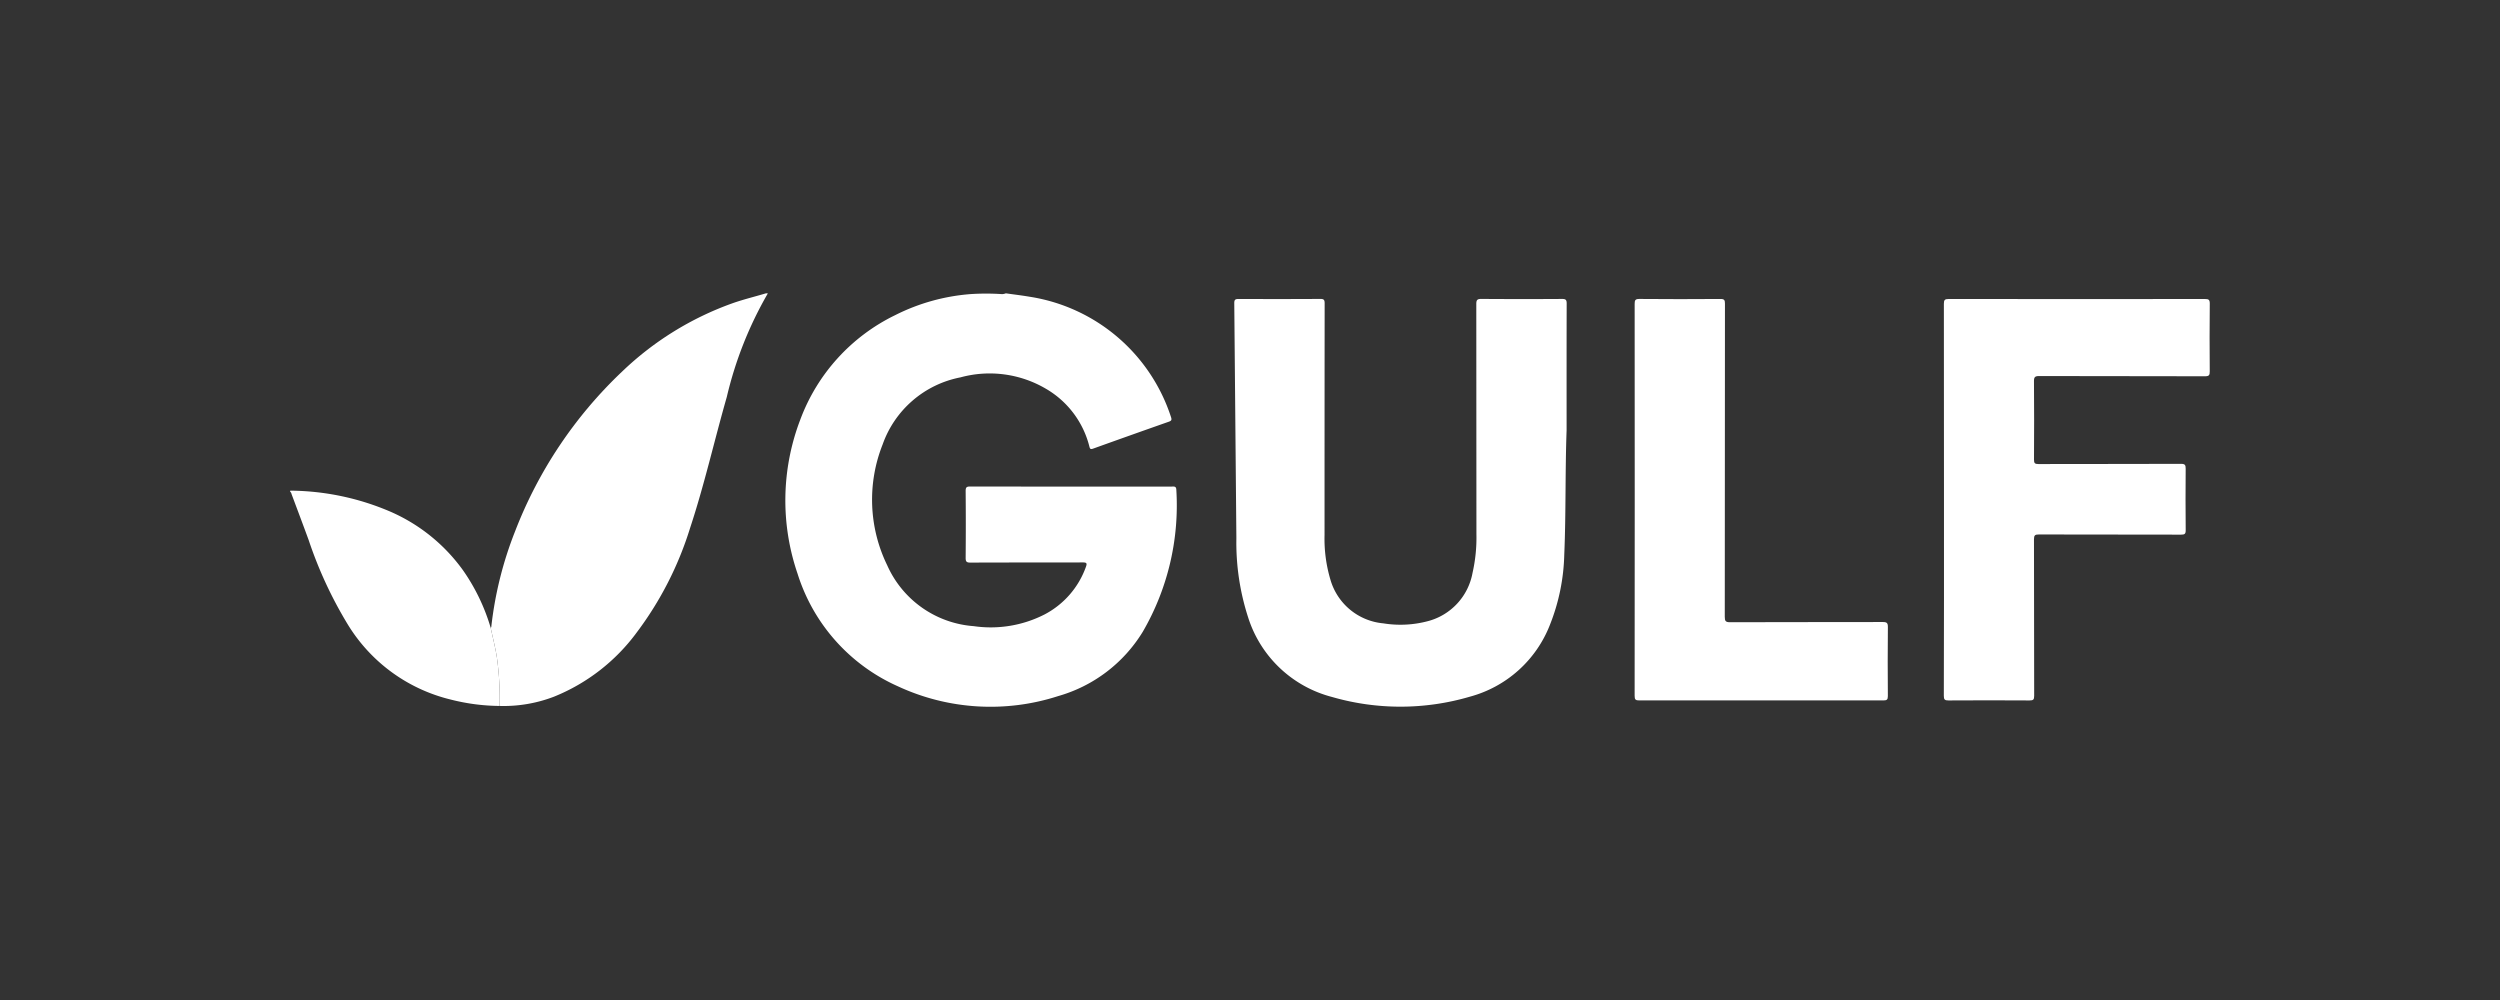
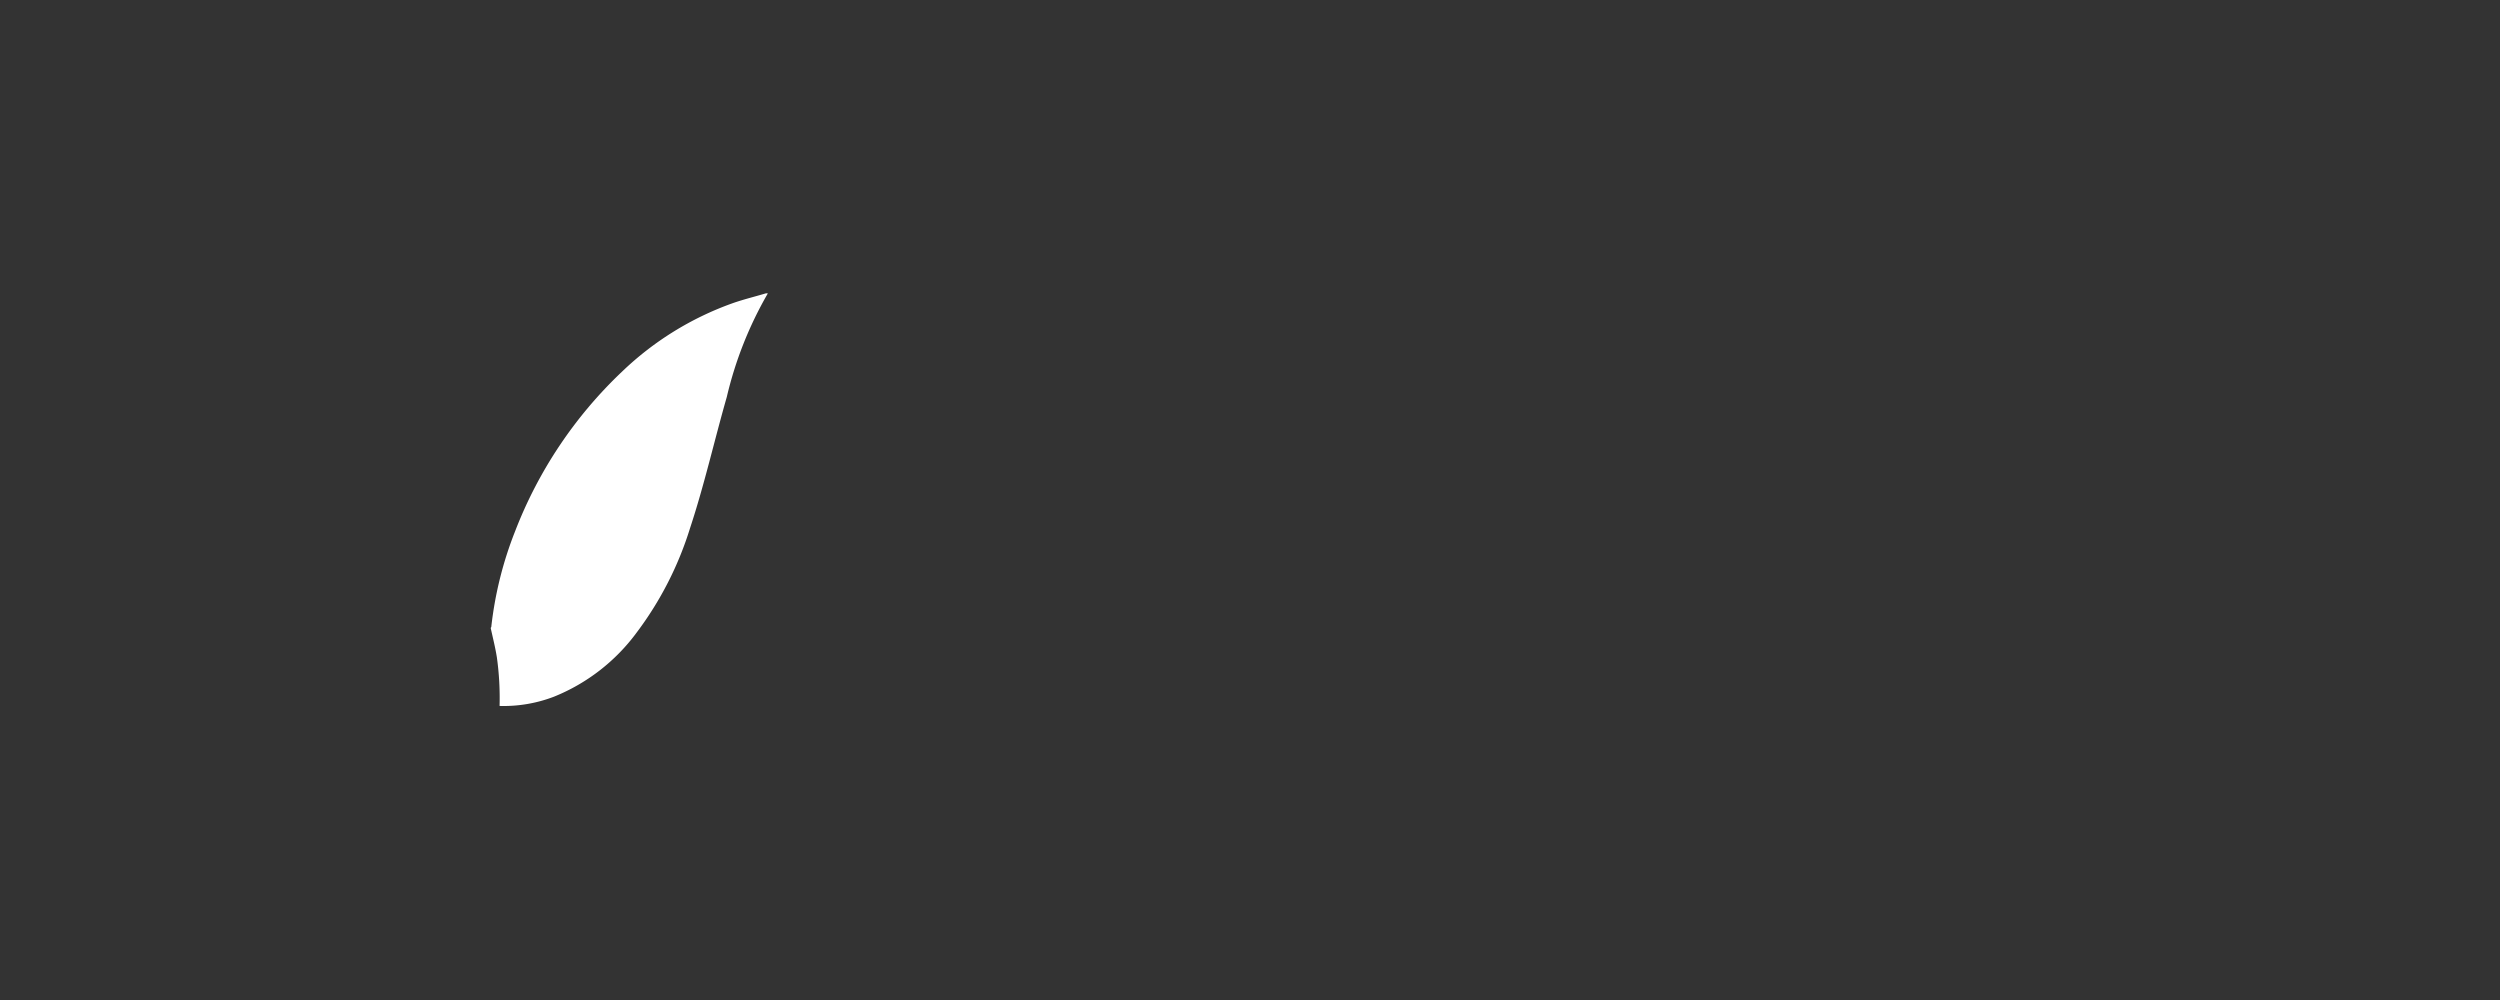
<svg xmlns="http://www.w3.org/2000/svg" id="Layer_1" data-name="Layer 1" viewBox="0 0 100 40">
  <rect x="0" y="0" width="100" height="40" fill="#333333" stroke="none" />
  <defs>
    <style>.cls-1{fill:#fff;}</style>
  </defs>
  <g id="XrobpW">
-     <path class="cls-1" d="M40.234,11.733c.314.045.629.082.941.135a7.091,7.091,0,0,1,5.667,4.82c.033.102.02.142-.085.179q-1.519.534-3.035,1.079c-.087.031-.12.021-.145-.077a3.715,3.715,0,0,0-1.751-2.325,4.438,4.438,0,0,0-3.408-.449,4.135,4.135,0,0,0-3.112,2.682,5.987,5.987,0,0,0,.184,4.838,4.118,4.118,0,0,0,3.459,2.431,4.729,4.729,0,0,0,2.835-.469,3.457,3.457,0,0,0,1.653-1.904c.054-.145.024-.176-.127-.176-1.497.005-2.994,0-4.491.007-.16.001-.194-.041-.193-.195q.012-1.335,0-2.669c-.001-.153.043-.18.187-.18q4.027.007,8.055.003c.093,0,.181-.023.185.132a10.061,10.061,0,0,1-1.344,5.679,5.833,5.833,0,0,1-3.384,2.57,8.785,8.785,0,0,1-6.409-.392,7.326,7.326,0,0,1-4.014-4.505,9.039,9.039,0,0,1,.107-6.155,7.585,7.585,0,0,1,3.794-4.184,8.046,8.046,0,0,1,3.032-.845,9.67,9.67,0,0,1,1.248.002A.439.439,0,0,0,40.234,11.733Z" />
-     <path class="cls-1" d="M62.664,17.212c-.06,1.655-.023,3.31-.093,4.964a8.102,8.102,0,0,1-.577,2.825,4.769,4.769,0,0,1-3.198,2.866,9.843,9.843,0,0,1-5.518.011A4.781,4.781,0,0,1,49.924,24.692a9.72,9.72,0,0,1-.469-3.169q-.042-4.698-.084-9.395c-.002-.153.054-.169.182-.169,1.087.004,2.174.005,3.261-.002.146-.001.172.045.172.179q-.005,4.627-.004,9.254a5.735,5.735,0,0,0,.233,1.79,2.429,2.429,0,0,0,2.118,1.754,4.269,4.269,0,0,0,1.783-.088,2.448,2.448,0,0,0,1.786-1.934,6.337,6.337,0,0,0,.155-1.535q-.003-4.609-.005-9.218c0-.164.042-.203.203-.202q1.613.011,3.225.001c.145-.001.187.031.187.183C62.662,13.831,62.664,15.521,62.664,17.212Z" />
-     <path class="cls-1" d="M77.759,19.984q0-3.915-.004-7.83c0-.154.034-.195.193-.195q5.124.008,10.247.001c.151,0,.198.028.196.19q-.014,1.352-.001,2.705c.001.15-.027.196-.19.196-2.21-.007-4.42-.002-6.63-.009-.173-.001-.213.042-.211.212.009,1.044.007,2.088.001,3.132-.001.138.032.176.174.176,1.901-.005,3.802-.001,5.703-.008.163-.001.191.045.19.196q-.011,1.228.001,2.456c.002.155-.045.18-.188.18-1.895-.005-3.79-.001-5.685-.007-.153,0-.196.031-.196.192.006,2.088.002,4.176.008,6.264,0,.15-.038.184-.185.183q-1.622-.01-3.244,0c-.149.001-.185-.037-.185-.185Q77.763,23.908,77.759,19.984Z" />
    <path class="cls-1" d="M30.714,11.735a15.206,15.206,0,0,0-1.643,4.147c-.499,1.742-.897,3.512-1.466,5.234a13.65,13.65,0,0,1-2.131,4.176A7.668,7.668,0,0,1,22.16,27.867a5.617,5.617,0,0,1-2.177.371,11.734,11.734,0,0,0-.106-1.929c-.062-.403-.164-.797-.25-1.195.032-.026.027-.063.031-.098a14.836,14.836,0,0,1,.946-3.765A17.441,17.441,0,0,1,24.89,14.857a12.409,12.409,0,0,1,4.405-2.725c.441-.156.895-.265,1.342-.399Z" />
-     <path class="cls-1" d="M65.389,19.969q0-3.906-.003-7.812c0-.147.023-.2.189-.199q1.621.014,3.243.001c.155-.001.18.046.18.188q-.006,6.264-.007,12.527c0,.167.033.215.209.215,2.037-.007,4.075-.003,6.112-.008.163-.001.205.041.203.204q-.013,1.379-.001,2.758c.001.143-.042.174-.178.174q-4.883-.005-9.765,0c-.146,0-.187-.032-.186-.183Q65.393,23.902,65.389,19.969Z" />
-     <path class="cls-1" d="M19.628,25.114c.086.398.188.792.25,1.195a11.734,11.734,0,0,1,.106,1.929,8.151,8.151,0,0,1-1.948-.254A6.663,6.663,0,0,1,13.91,24.976a16.645,16.645,0,0,1-1.563-3.372c-.223-.61-.452-1.218-.68-1.827-.014-.037-.016-.083-.06-.102l.001-.049a10.325,10.325,0,0,1,4.037.853,7.038,7.038,0,0,1,2.874,2.33A7.898,7.898,0,0,1,19.628,25.114Z" />
  </g>
</svg>